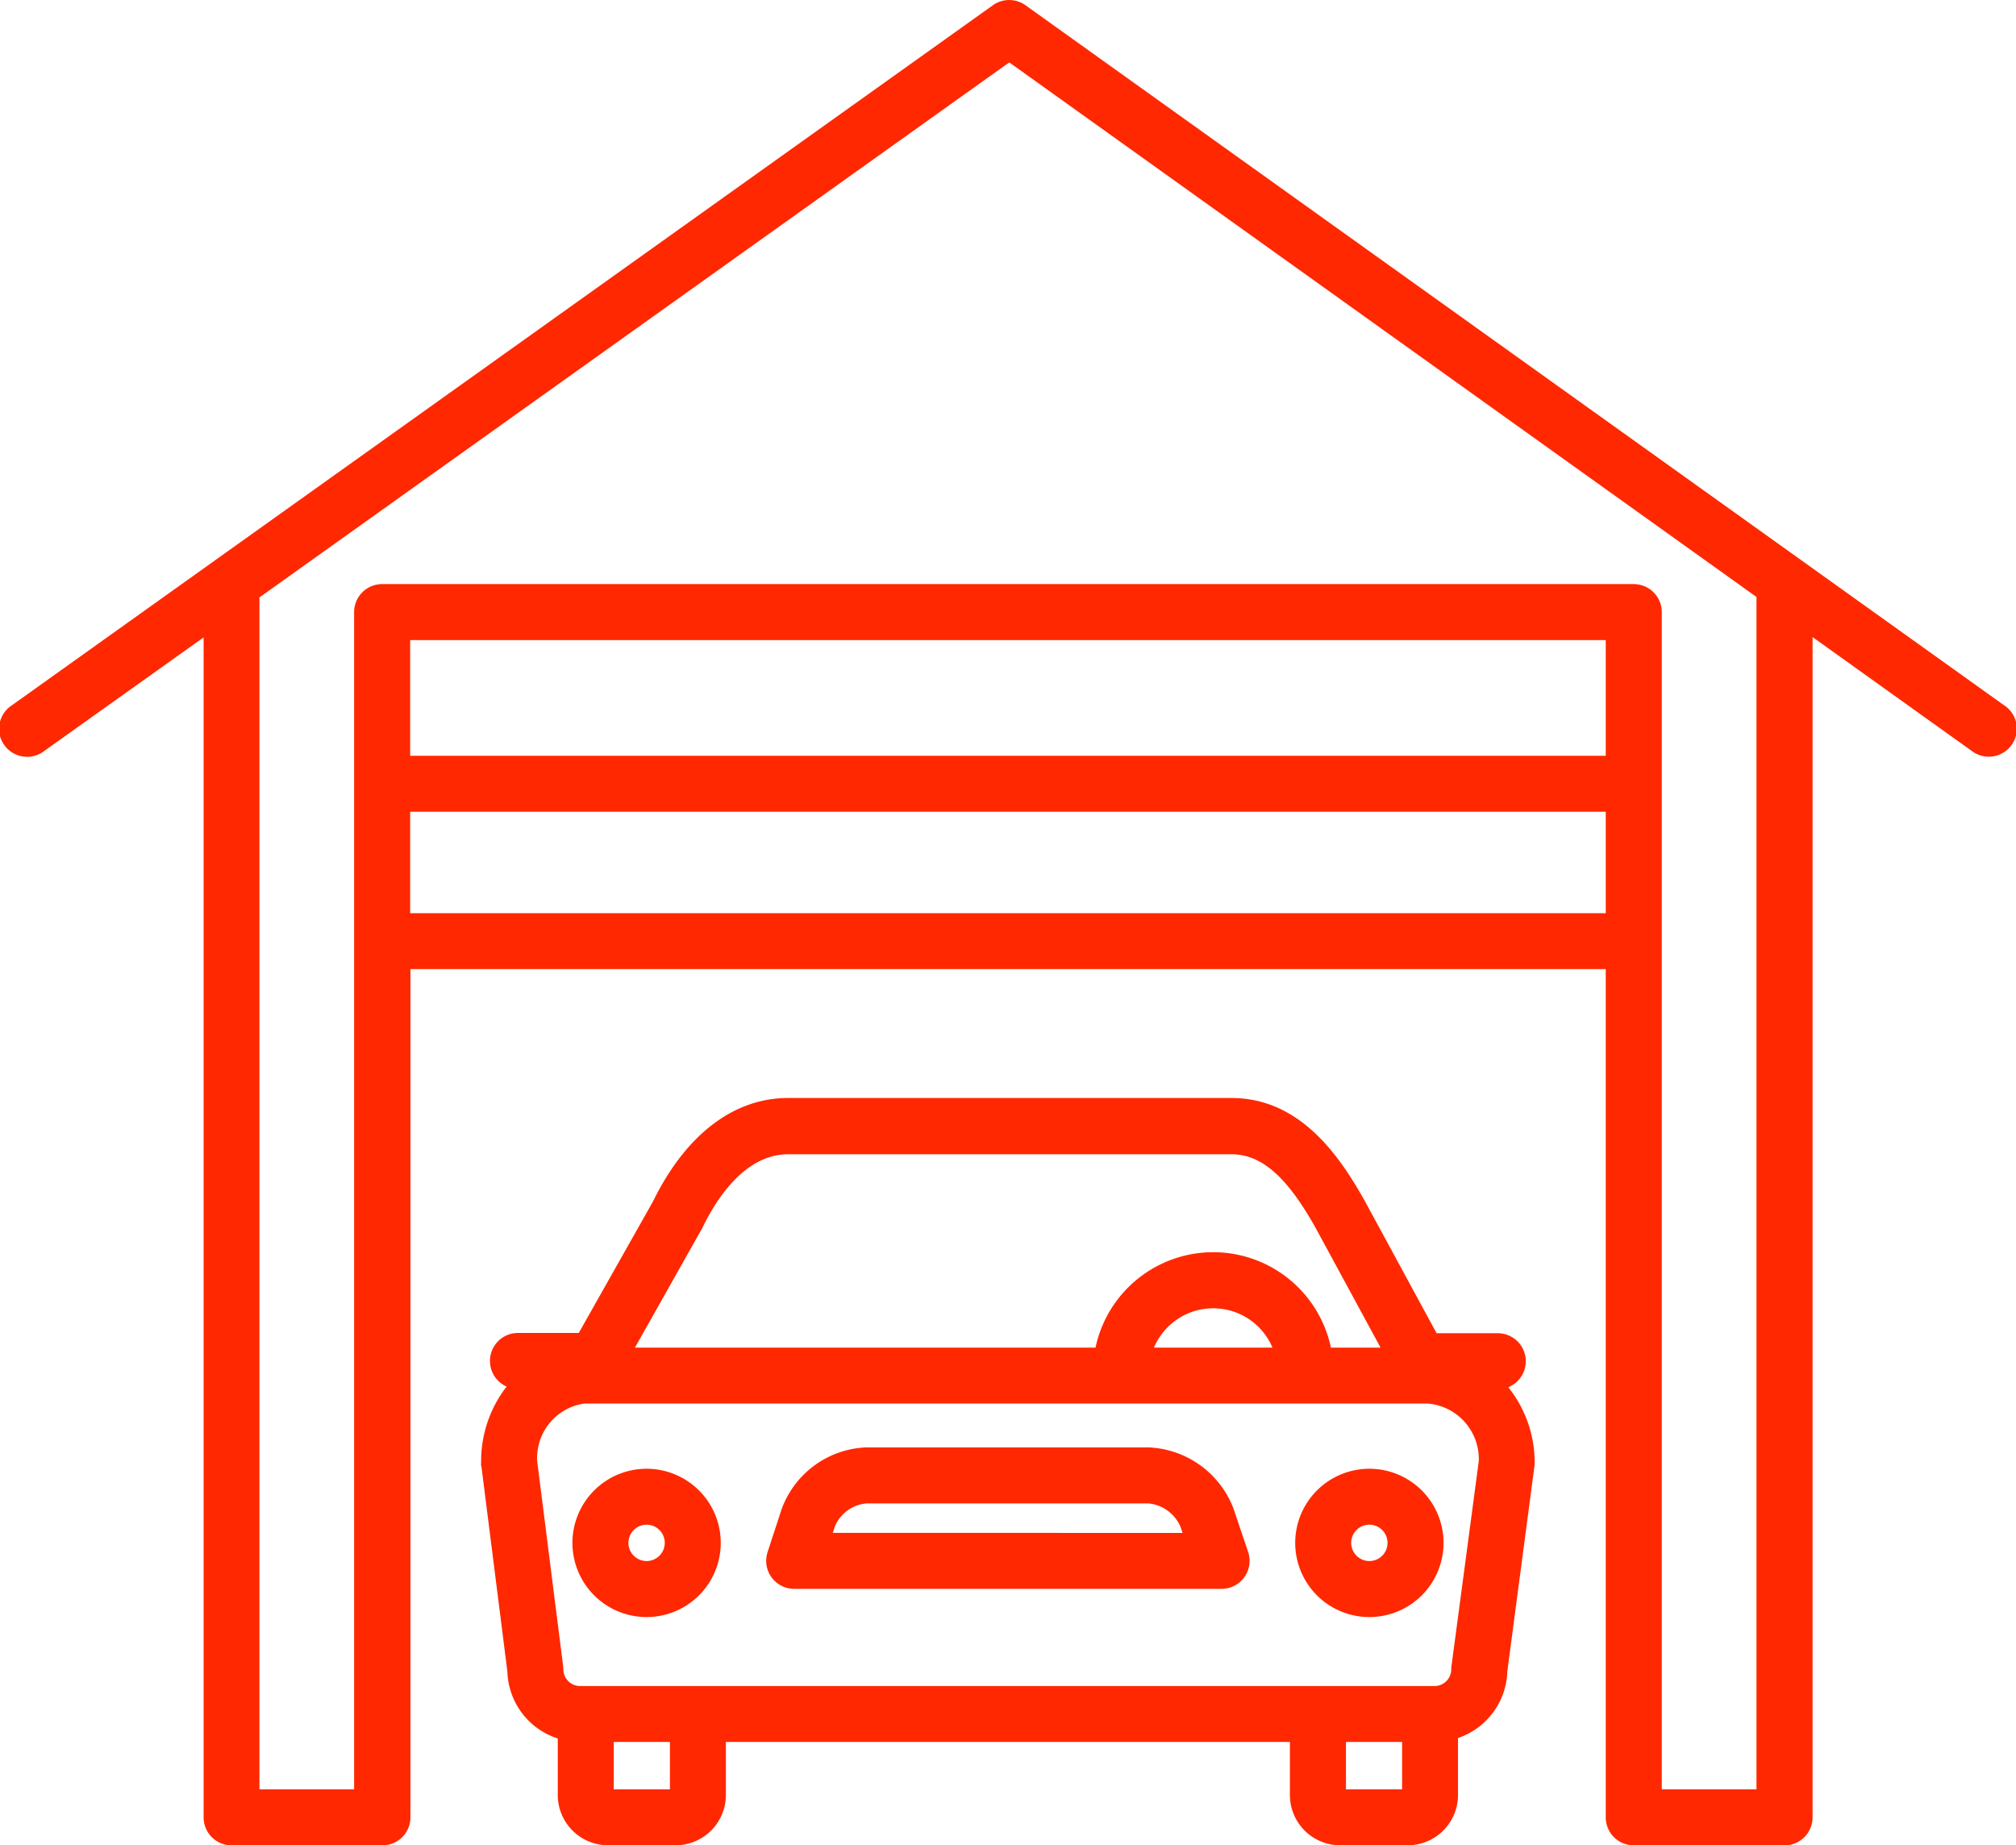
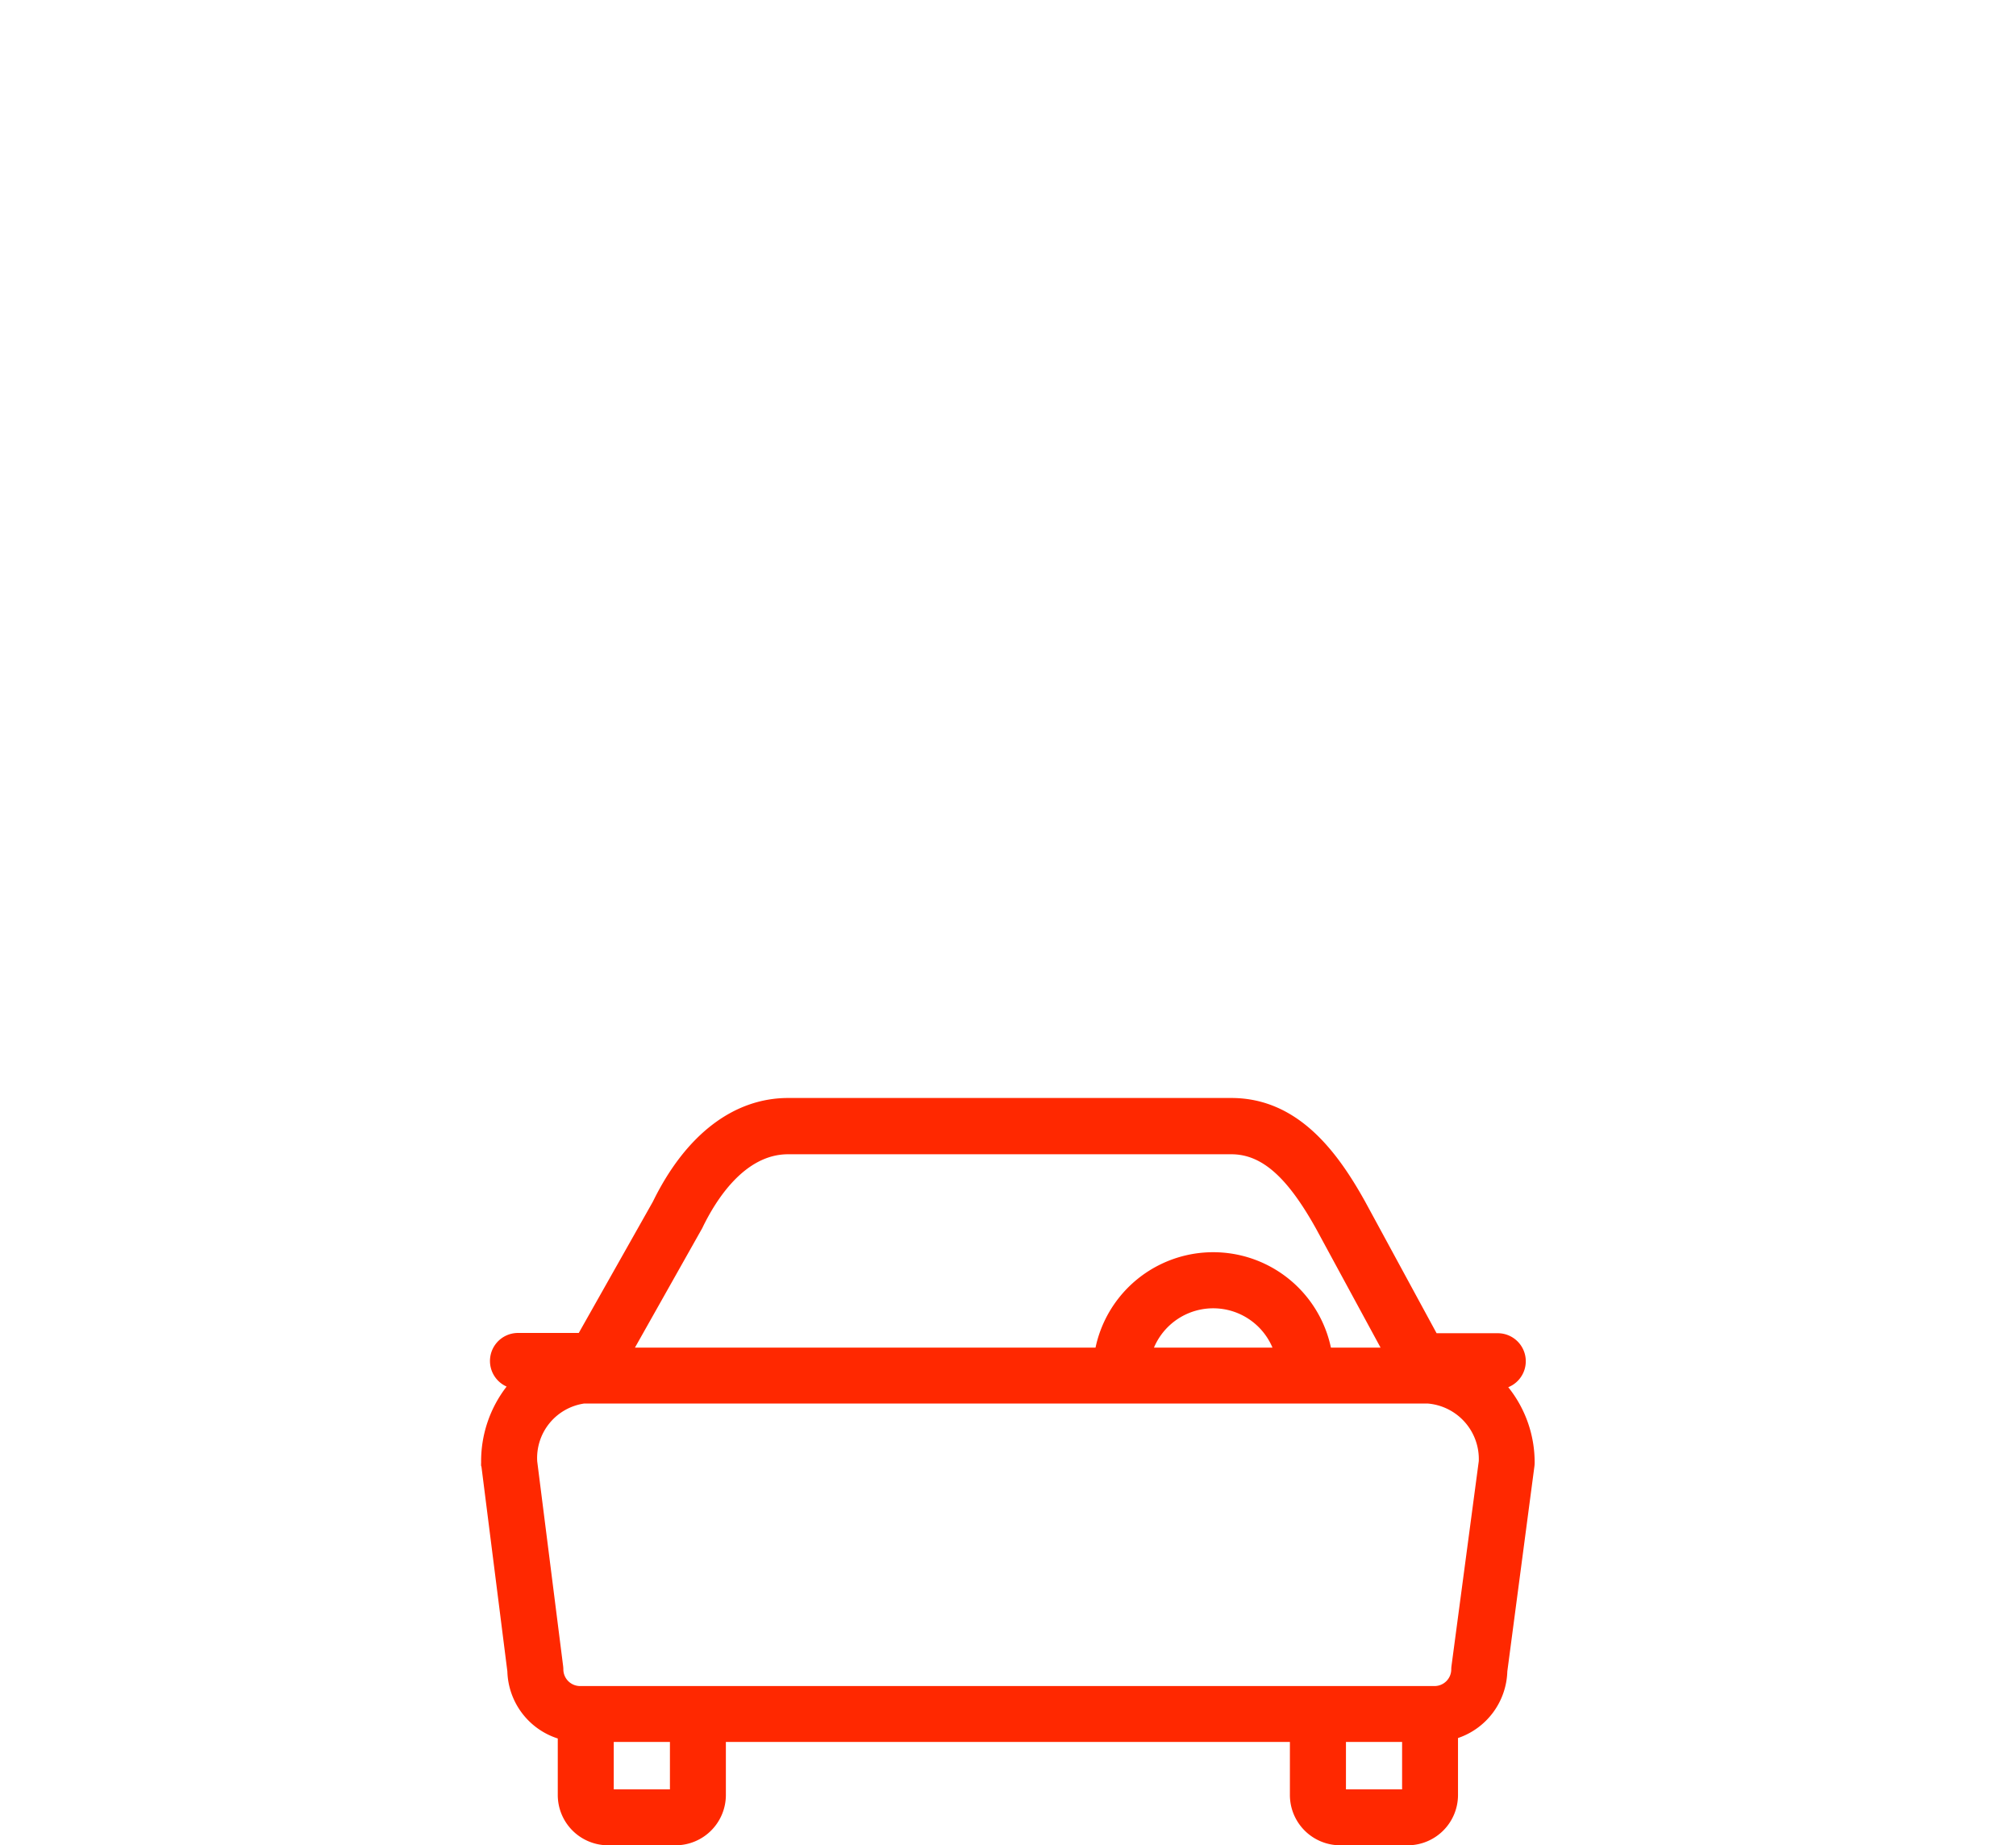
<svg xmlns="http://www.w3.org/2000/svg" width="53.475" height="48.95" viewBox="0 0 53.475 48.95">
  <g id="_1767480" data-name="1767480" transform="translate(0.001 -0.008)">
-     <path id="Path_66" data-name="Path 66" d="M53.161,18.719,27.2.147a.743.743,0,0,0-.864,0L.311,18.719a.743.743,0,1,0,.862,1.209L5.4,16.915v31.3a.743.743,0,0,0,.743.743h4a.743.743,0,0,0,.743-.743v-22.5H42.592v22.5a.743.743,0,0,0,.743.743h4a.743.743,0,0,0,.743-.743V16.907l4.222,3.02a.743.743,0,1,0,.864-1.208ZM42.592,20.056H10.879V16.987H42.592ZM10.879,24.232V21.541H42.592v2.691ZM46.59,47.472H44.078V16.245a.743.743,0,0,0-.743-.743h-33.2a.743.743,0,0,0-.743.743V47.472H6.881V15.855L26.77,1.663l19.82,14.18Zm0,0" transform="translate(0 0)" fill="#ff2800" />
-     <path id="Path_67" data-name="Path 67" d="M145.08,367.215a1.967,1.967,0,1,0,1.967,1.967A1.967,1.967,0,0,0,145.08,367.215Zm0,2.448a.482.482,0,1,1,.482-.482.482.482,0,0,1-.482.482Zm0,0" transform="translate(-127.93 -328.247)" fill="#ff2800" />
-     <path id="Path_68" data-name="Path 68" d="M325.78,367.215a1.967,1.967,0,1,0,1.967,1.967A1.967,1.967,0,0,0,325.78,367.215Zm0,2.448a.482.482,0,1,1,.482-.482.482.482,0,0,1-.482.482Zm0,0" transform="translate(-289.458 -328.247)" fill="#ff2800" />
    <path id="Path_69" data-name="Path 69" d="M120.32,284.357l.688,5.437a1.927,1.927,0,0,0,1.337,1.779v1.5a1.335,1.335,0,0,0,1.333,1.333h1.793a1.335,1.335,0,0,0,1.333-1.333v-1.409h14.961v1.409a1.335,1.335,0,0,0,1.333,1.333h1.793a1.335,1.335,0,0,0,1.333-1.333v-1.512a1.927,1.927,0,0,0,1.308-1.766l.718-5.435a.759.759,0,0,0,.007-.1,3.184,3.184,0,0,0-.7-2.005.743.743,0,0,0-.277-1.432h-1.624l-1.9-3.5c-.712-1.276-1.758-2.74-3.547-2.74H128.457c-1.448,0-2.722.976-3.589,2.75l-1.966,3.483-1.614,0a.743.743,0,0,0-.3,1.422,3.234,3.234,0,0,0-.676,2.015.713.713,0,0,0,0,.094Zm5,8.565h-1.49v-1.257h1.49Zm17.932,0v-1.257h1.489v1.257Zm2.8-3.278a.762.762,0,0,0-.007.1.444.444,0,0,1-.438.438H122.931a.445.445,0,0,1-.438-.438.78.78,0,0,0-.006-.093l-.687-5.428a1.46,1.46,0,0,1,1.245-1.535c.025,0,.05,0,.075,0h22.3a1.477,1.477,0,0,1,1.355,1.528Zm-7.893-8.439a1.706,1.706,0,0,1,3.144,0Zm-11.99-3.154a.381.381,0,0,0,.021-.041c.35-.722,1.11-1.934,2.263-1.934h11.759c.8,0,1.476.592,2.245,1.971l1.713,3.158h-1.317a3.191,3.191,0,0,0-6.244,0H124.392Zm0,0" transform="translate(-107.551 -245.45)" fill="#ff2800" />
-     <path id="Path_70" data-name="Path 70" d="M203.955,363.493a2.522,2.522,0,0,0-2.265-1.622h-7.465a2.494,2.494,0,0,0-2.254,1.635l-.374,1.145a.743.743,0,0,0,.706.973h11.34a.743.743,0,0,0,.7-.982Zm-10.628.646.056-.172a1,1,0,0,1,.842-.61h7.465a1.03,1.03,0,0,1,.858.615l.057.168Zm0,0" transform="translate(-171.238 -323.47)" fill="#ff2800" />
  </g>
</svg>